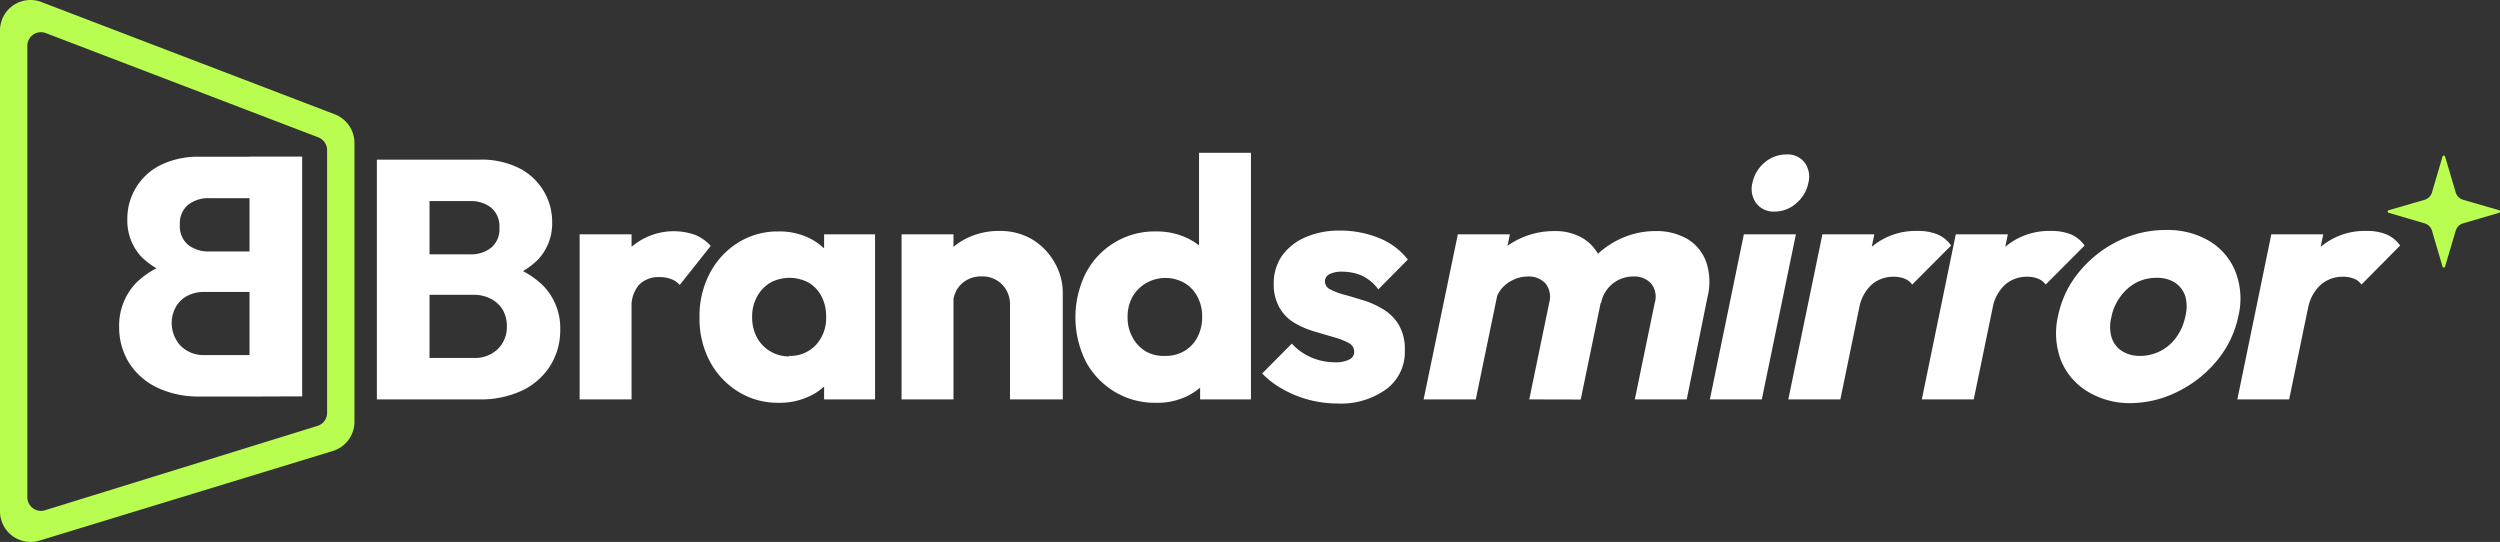
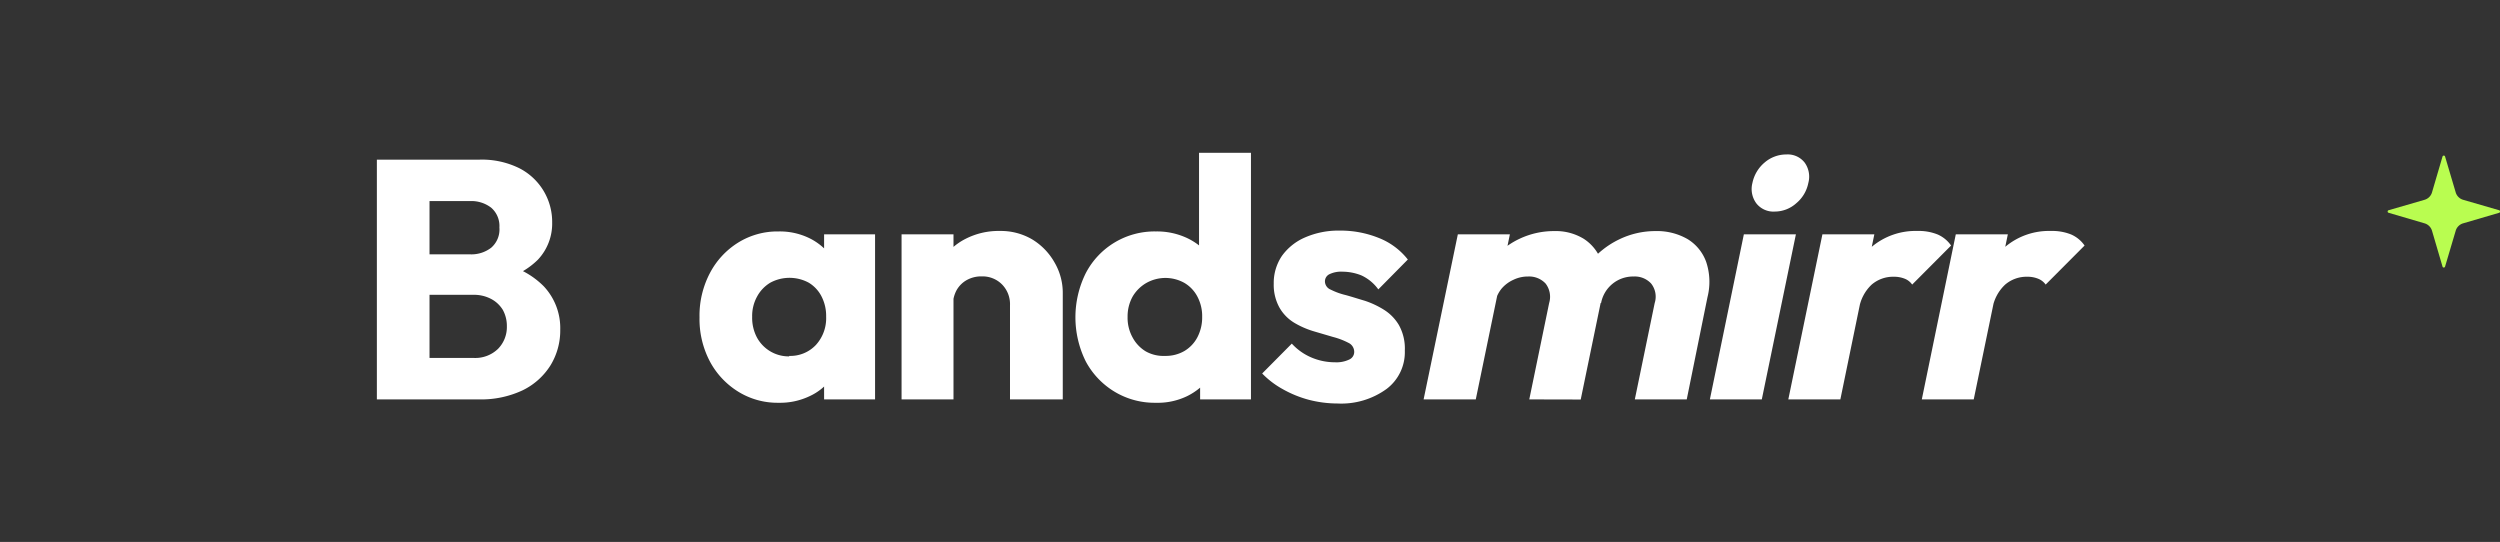
<svg xmlns="http://www.w3.org/2000/svg" viewBox="0 0 207.5 44.98">
  <rect x="0" y="0" width="207.5" height="44.98" fill="#333333" stroke="none" />
  <defs>
    <style>.cls-1{fill:#b9fd50;}.cls-2{fill:#fff;}</style>
  </defs>
  <g id="Layer_2" data-name="Layer 2">
    <g id="Layer_1-2" data-name="Layer 1">
-       <path class="cls-1" d="M0,42.45V2.54A2.53,2.53,0,0,1,3.44.17L27.79,9.49a2.55,2.55,0,0,1,1.63,2.37V35a2.54,2.54,0,0,1-1.79,2.43L3.28,44.87A2.54,2.54,0,0,1,0,42.45ZM2.27,3.8V41.27a1.13,1.13,0,0,0,1.47,1.08l22.61-7a1.13,1.13,0,0,0,.8-1.08V12.46a1.14,1.14,0,0,0-.73-1.06L3.81,2.75A1.13,1.13,0,0,0,2.27,3.8Z" />
      <path class="cls-2" d="M31.28,33.15V13.25h4.37v19.9Zm3.38,0V29.71h4.68a2.71,2.71,0,0,0,2-.76,2.58,2.58,0,0,0,.73-1.86,2.77,2.77,0,0,0-.33-1.36,2.5,2.5,0,0,0-1-.93,3.05,3.05,0,0,0-1.48-.33H34.66V21.11H39a2.7,2.7,0,0,0,1.77-.55,2,2,0,0,0,.68-1.68,2,2,0,0,0-.68-1.64A2.7,2.7,0,0,0,39,16.69H34.66V13.25h5.16a7,7,0,0,1,3.26.7,5,5,0,0,1,2.75,4.51,4.37,4.37,0,0,1-1.19,3.1,6.38,6.38,0,0,1-3.49,1.75l.11-1.49a6.86,6.86,0,0,1,3.87,1.94,5.06,5.06,0,0,1,1.37,3.61,5.54,5.54,0,0,1-.8,2.94,5.63,5.63,0,0,1-2.31,2.08,8.09,8.09,0,0,1-3.62.76Z" />
-       <path class="cls-2" d="M48.11,33.15V19.45h4.31v13.7Zm4.31-7.53-1.8-1.41a7.64,7.64,0,0,1,1.8-3.72,5.36,5.36,0,0,1,5.26-1,3.59,3.59,0,0,1,1.31.92l-2.57,3.24a1.75,1.75,0,0,0-.7-.48,2.61,2.61,0,0,0-1-.17,2.24,2.24,0,0,0-1.7.66A2.77,2.77,0,0,0,52.42,25.62Z" />
      <path class="cls-2" d="M64.63,33.43a6.18,6.18,0,0,1-3.37-.93A6.59,6.59,0,0,1,58.92,30a7.55,7.55,0,0,1-.86-3.66,7.59,7.59,0,0,1,.86-3.67,6.56,6.56,0,0,1,2.34-2.53,6.18,6.18,0,0,1,3.37-.93,5.61,5.61,0,0,1,2.49.53,4.9,4.9,0,0,1,1.82,1.48,4,4,0,0,1,.79,2.16v5.92A4.07,4.07,0,0,1,69,31.41a4.59,4.59,0,0,1-1.82,1.48A5.69,5.69,0,0,1,64.63,33.43Zm.87-3.89a2.91,2.91,0,0,0,2.23-.92,3.29,3.29,0,0,0,.84-2.32,3.54,3.54,0,0,0-.38-1.69,2.83,2.83,0,0,0-1.07-1.15,3.36,3.36,0,0,0-3.18,0,3,3,0,0,0-1.1,1.15,3.33,3.33,0,0,0-.41,1.69A3.48,3.48,0,0,0,62.82,28a3,3,0,0,0,2.68,1.58Zm2.9,3.61v-3.7l.65-3.32L68.4,22.8V19.45h4.23v13.7Z" />
      <path class="cls-2" d="M74.83,33.15V19.45h4.31v13.7Zm9,0V25.34a2.34,2.34,0,0,0-.66-1.73,2.28,2.28,0,0,0-1.68-.67,2.47,2.47,0,0,0-1.24.3,2.21,2.21,0,0,0-.85.84,2.61,2.61,0,0,0-.31,1.26l-1.66-.82a5.51,5.51,0,0,1,.7-2.82,4.9,4.9,0,0,1,2-1.87A6,6,0,0,1,83,19.17a5.12,5.12,0,0,1,2.69.71,5.26,5.26,0,0,1,1.84,1.91,5,5,0,0,1,.68,2.59v8.77Z" />
      <path class="cls-2" d="M95.94,33.43a6.44,6.44,0,0,1-3.45-.93A6.52,6.52,0,0,1,90.12,30a8.24,8.24,0,0,1,0-7.33,6.43,6.43,0,0,1,5.82-3.46,5.88,5.88,0,0,1,2.55.53,5.22,5.22,0,0,1,1.89,1.48,3.77,3.77,0,0,1,.83,2.16v5.78a4,4,0,0,1-.81,2.18,5.23,5.23,0,0,1-1.89,1.55A5.61,5.61,0,0,1,95.94,33.43Zm.76-3.89a3.08,3.08,0,0,0,1.61-.41A2.87,2.87,0,0,0,99.38,28a3.55,3.55,0,0,0,.4-1.69,3.47,3.47,0,0,0-.39-1.68,2.86,2.86,0,0,0-1.07-1.14,3.22,3.22,0,0,0-3.18,0A3.12,3.12,0,0,0,94,24.63a3.41,3.41,0,0,0-.41,1.67A3.37,3.37,0,0,0,94,28a3,3,0,0,0,1.09,1.16A3,3,0,0,0,96.7,29.54Zm7.13,3.61H99.61v-3.7l.64-3.32-.73-3.33V12.68h4.31Z" />
      <path class="cls-2" d="M111,33.49a9.53,9.53,0,0,1-2.38-.31,9.25,9.25,0,0,1-2.17-.89A7.26,7.26,0,0,1,104.76,31l2.46-2.48a4.68,4.68,0,0,0,1.6,1.14,5,5,0,0,0,2,.41,2.45,2.45,0,0,0,1.17-.23.69.69,0,0,0,.41-.62.83.83,0,0,0-.49-.77,6,6,0,0,0-1.26-.48l-1.6-.47a7.2,7.2,0,0,1-1.61-.7,3.49,3.49,0,0,1-1.24-1.26,3.9,3.9,0,0,1-.48-2,4,4,0,0,1,.68-2.3,4.59,4.59,0,0,1,1.91-1.53,6.93,6.93,0,0,1,2.91-.57,8.47,8.47,0,0,1,3.22.61,5.73,5.73,0,0,1,2.41,1.79l-2.45,2.48A3.58,3.58,0,0,0,113,22.86a4.25,4.25,0,0,0-1.56-.31,2.25,2.25,0,0,0-1.1.21.66.66,0,0,0-.37.61.75.75,0,0,0,.48.67,5.63,5.63,0,0,0,1.24.45c.51.14,1,.3,1.61.48a7.33,7.33,0,0,1,1.6.76A3.74,3.74,0,0,1,116.12,27a4,4,0,0,1,.48,2.1,3.82,3.82,0,0,1-1.51,3.18A6.4,6.4,0,0,1,111,33.49Z" />
      <path class="cls-2" d="M118.16,33.15,121,19.45h4.32l-2.83,13.7Zm8.77,0,1.65-8a1.8,1.8,0,0,0-.3-1.62,1.87,1.87,0,0,0-1.45-.58,2.75,2.75,0,0,0-1.21.27,2.81,2.81,0,0,0-1,.75,2.73,2.73,0,0,0-.54,1.18l-1.51-.73a6.35,6.35,0,0,1,3.57-4.61,6.68,6.68,0,0,1,2.87-.63,4.44,4.44,0,0,1,2.44.64,3.66,3.66,0,0,1,1.45,1.81,5,5,0,0,1,.11,2.76l-1.81,8.77Zm8.76,0,1.65-8a1.75,1.75,0,0,0-.3-1.62,1.84,1.84,0,0,0-1.44-.58,2.7,2.7,0,0,0-2.71,2.2l-2.41-.34a7.2,7.2,0,0,1,3.91-4.94,6.86,6.86,0,0,1,3-.69,5.08,5.08,0,0,1,2.67.66,3.67,3.67,0,0,1,1.55,1.89,5.21,5.21,0,0,1,.11,2.94L140,33.15Z" />
      <path class="cls-2" d="M147.3,17.56a1.8,1.8,0,0,1-1.53-.69,2,2,0,0,1-.32-1.68,3,3,0,0,1,1-1.69,2.76,2.76,0,0,1,1.82-.68,1.78,1.78,0,0,1,1.52.68,2,2,0,0,1,.3,1.69,2.92,2.92,0,0,1-1,1.68A2.68,2.68,0,0,1,147.3,17.56Zm-5.38,15.59,2.82-13.7h4.32l-2.83,13.7Z" />
      <path class="cls-2" d="M148.43,33.15l2.83-13.7h4.31l-2.82,13.7Zm5.87-7.53-1.52-1.41a10.09,10.09,0,0,1,2.57-3.72,5.65,5.65,0,0,1,3.8-1.32,4.16,4.16,0,0,1,1.67.29,2.64,2.64,0,0,1,1.12.92l-3.23,3.24a1.37,1.37,0,0,0-.6-.48,2.38,2.38,0,0,0-.93-.17,2.73,2.73,0,0,0-1.84.66A3.49,3.49,0,0,0,154.3,25.62Z" />
      <path class="cls-2" d="M159.51,33.15l2.82-13.7h4.32l-2.83,13.7Zm5.86-7.53-1.51-1.41a10,10,0,0,1,2.57-3.72,5.64,5.64,0,0,1,3.8-1.32,4.2,4.2,0,0,1,1.67.29,2.64,2.64,0,0,1,1.12.92l-3.23,3.24a1.4,1.4,0,0,0-.61-.48,2.32,2.32,0,0,0-.92-.17,2.72,2.72,0,0,0-1.84.66A3.5,3.5,0,0,0,165.37,25.62Z" />
-       <path class="cls-2" d="M176.84,33.46a6.72,6.72,0,0,1-3.63-1,5.34,5.34,0,0,1-2.16-2.58,6.31,6.31,0,0,1-.23-3.66,8.32,8.32,0,0,1,1.74-3.64,9.61,9.61,0,0,1,3.2-2.55,8.88,8.88,0,0,1,4-.94,6.77,6.77,0,0,1,3.64.93,5.2,5.2,0,0,1,2.15,2.55,6.18,6.18,0,0,1,.24,3.65,8.5,8.5,0,0,1-1.74,3.66,9.79,9.79,0,0,1-3.21,2.58A8.88,8.88,0,0,1,176.84,33.46Zm.81-3.92a3.69,3.69,0,0,0,3-1.57,4.41,4.41,0,0,0,.73-1.7,3.24,3.24,0,0,0,0-1.68,2.19,2.19,0,0,0-.85-1.13,2.73,2.73,0,0,0-1.54-.4,3.66,3.66,0,0,0-1.69.4A3.87,3.87,0,0,0,176,24.61a4.12,4.12,0,0,0-.75,1.69,3.21,3.21,0,0,0,0,1.67,2.12,2.12,0,0,0,.86,1.16A2.75,2.75,0,0,0,177.65,29.54Z" />
-       <path class="cls-2" d="M185.7,33.15l2.82-13.7h4.31L190,33.15Zm5.86-7.53-1.51-1.41a9.86,9.86,0,0,1,2.57-3.72,5.61,5.61,0,0,1,3.79-1.32,4.21,4.21,0,0,1,1.68.29,2.7,2.7,0,0,1,1.12.92L196,23.62a1.31,1.31,0,0,0-.6-.48,2.38,2.38,0,0,0-.93-.17,2.75,2.75,0,0,0-1.84.66A3.49,3.49,0,0,0,191.56,25.62Z" />
-       <path class="cls-2" d="M20.71,32.91V13h4.37v19.9Zm-4.11,0A8,8,0,0,1,13,32.15a5.68,5.68,0,0,1-2.31-2.07,5.6,5.6,0,0,1-.8-2.95,5.11,5.11,0,0,1,1.37-3.61,6.92,6.92,0,0,1,3.87-1.94l.12,1.49a6.44,6.44,0,0,1-3.5-1.74,4.39,4.39,0,0,1-1.18-3.11,4.95,4.95,0,0,1,2.74-4.51,7,7,0,0,1,3.26-.7H21.7v3.44H17.39a2.71,2.71,0,0,0-1.78.55,2,2,0,0,0-.68,1.65,2,2,0,0,0,.68,1.67,2.71,2.71,0,0,0,1.78.55H21.7v3.36H17a3,3,0,0,0-1.48.34,2.34,2.34,0,0,0-.94.93A2.78,2.78,0,0,0,15,28.71a2.68,2.68,0,0,0,2,.76H21.7v3.44Z" />
      <path class="cls-1" d="M201.85,19.13a.91.91,0,0,0-.6-.59l-3-.88a.11.11,0,0,1,0-.21l3-.87a.91.91,0,0,0,.6-.59l.88-3a.11.11,0,0,1,.21,0l.89,3a.91.91,0,0,0,.6.59l3,.87a.11.11,0,0,1,0,.21l-3,.88a.91.91,0,0,0-.6.59l-.89,3a.11.11,0,0,1-.21,0Z" />
    </g>
  </g>
</svg>